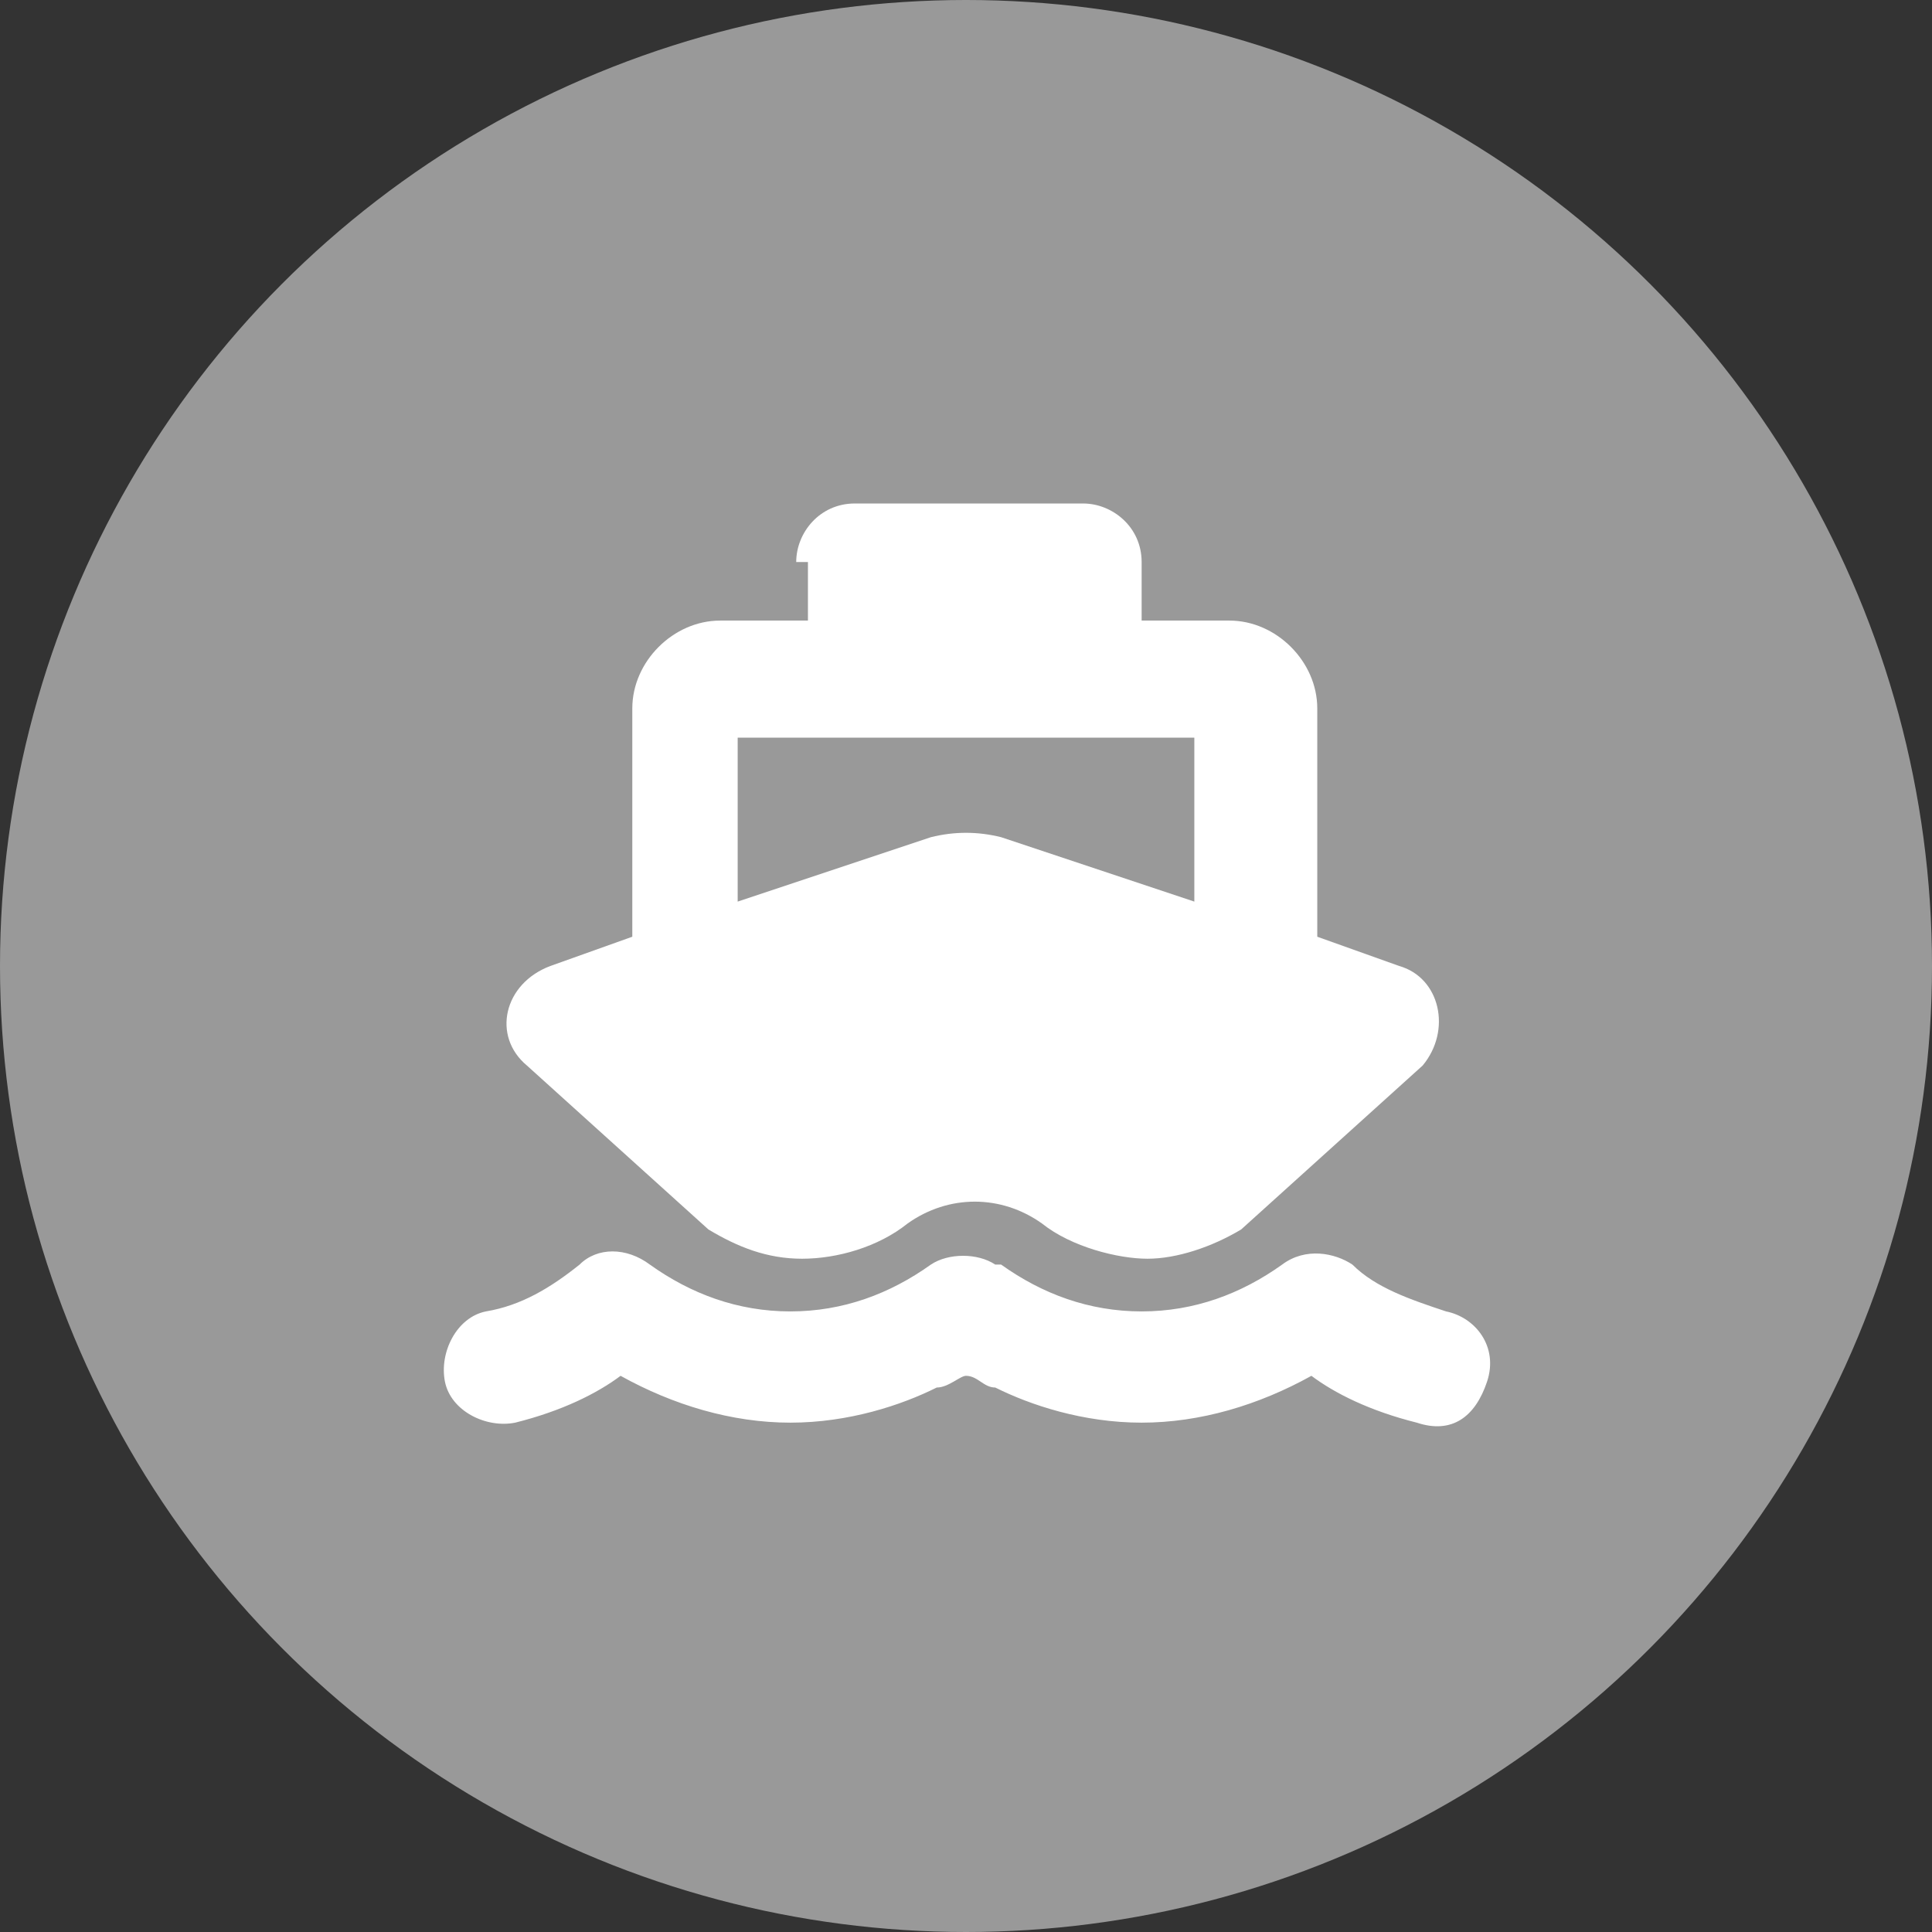
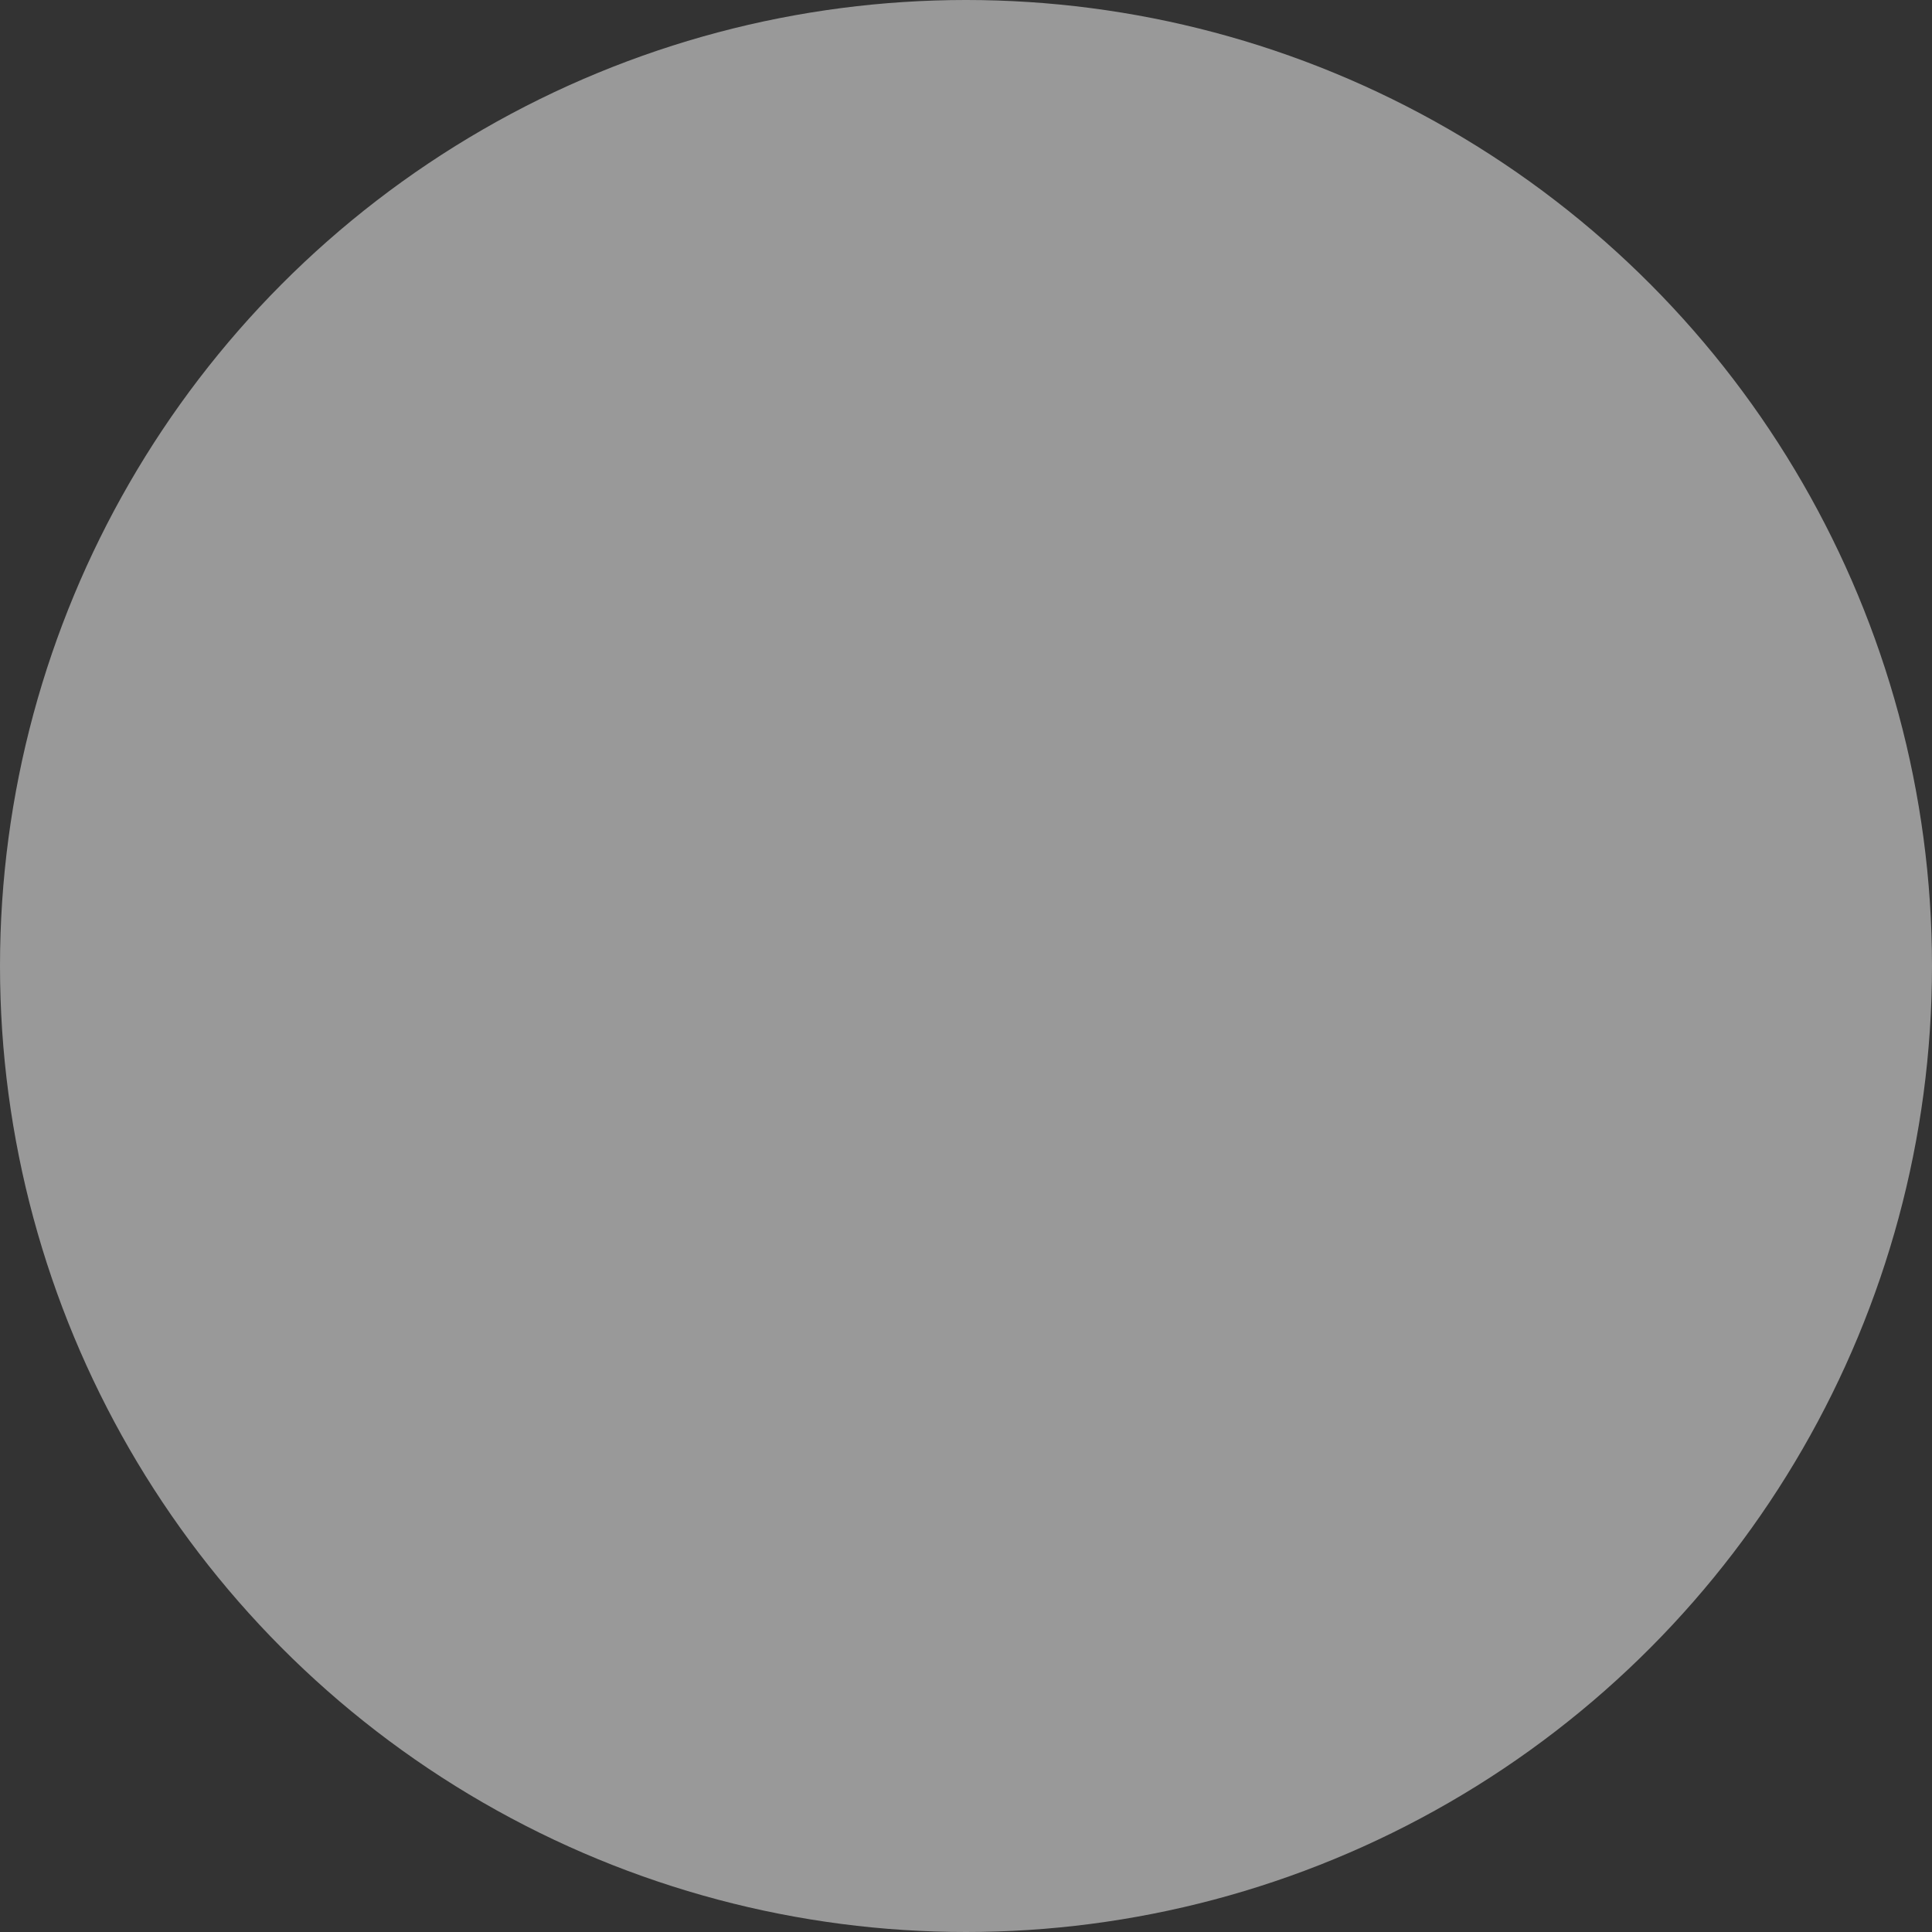
<svg xmlns="http://www.w3.org/2000/svg" id="_レイヤー_1" version="1.1" viewBox="0 0 33 33">
  <rect x="0" y="0" width="33" height="33" fill="#333333" stroke="none" />
  <defs>
    <style>
      .st0 {
        fill: #fff;
      }

      .st1 {
        fill: #999;
      }
    </style>
  </defs>
  <circle id="_楕円形_7" class="st1" cx="16.5" cy="16.5" r="16.5" />
-   <path class="st0" d="M13.6,9.6c0-.5.4-1,1-1h3.9c.5,0,1,.4,1,1v1h1.5c.8,0,1.5.7,1.5,1.5v3.9l1.4.5c.7.2.9,1.1.4,1.7l-3.1,2.8c-.5.3-1.1.5-1.6.5s-1.3-.2-1.8-.6c-.7-.5-1.6-.5-2.3,0-.5.4-1.2.6-1.8.6s-1.1-.2-1.6-.5l-3.1-2.8c-.6-.5-.4-1.4.4-1.7l1.4-.5v-3.9c0-.8.7-1.5,1.5-1.5h1.5v-1ZM12.6,15.4l3.3-1.1c.4-.1.8-.1,1.2,0l3.3,1.1v-2.8h-7.8v2.8ZM17.1,21.6c.7.5,1.5.8,2.4.8s1.7-.3,2.4-.8h0c.4-.3.9-.2,1.2,0,.4.4,1,.6,1.6.8.5.1.9.6.7,1.2s-.6.9-1.2.7c-.8-.2-1.4-.5-1.8-.8-.9.5-1.9.8-2.9.8s-1.9-.3-2.5-.6c-.2,0-.3-.2-.5-.2-.1,0-.3.2-.5.2-.6.3-1.5.6-2.5.6s-2-.3-2.9-.8c-.4.3-1,.6-1.8.8-.5.1-1.1-.2-1.2-.7s.2-1.1.7-1.2c.6-.1,1.1-.4,1.6-.8.3-.3.8-.3,1.2,0h0c.7.5,1.5.8,2.4.8s1.7-.3,2.4-.8c.3-.2.8-.2,1.1,0Z" />
</svg>